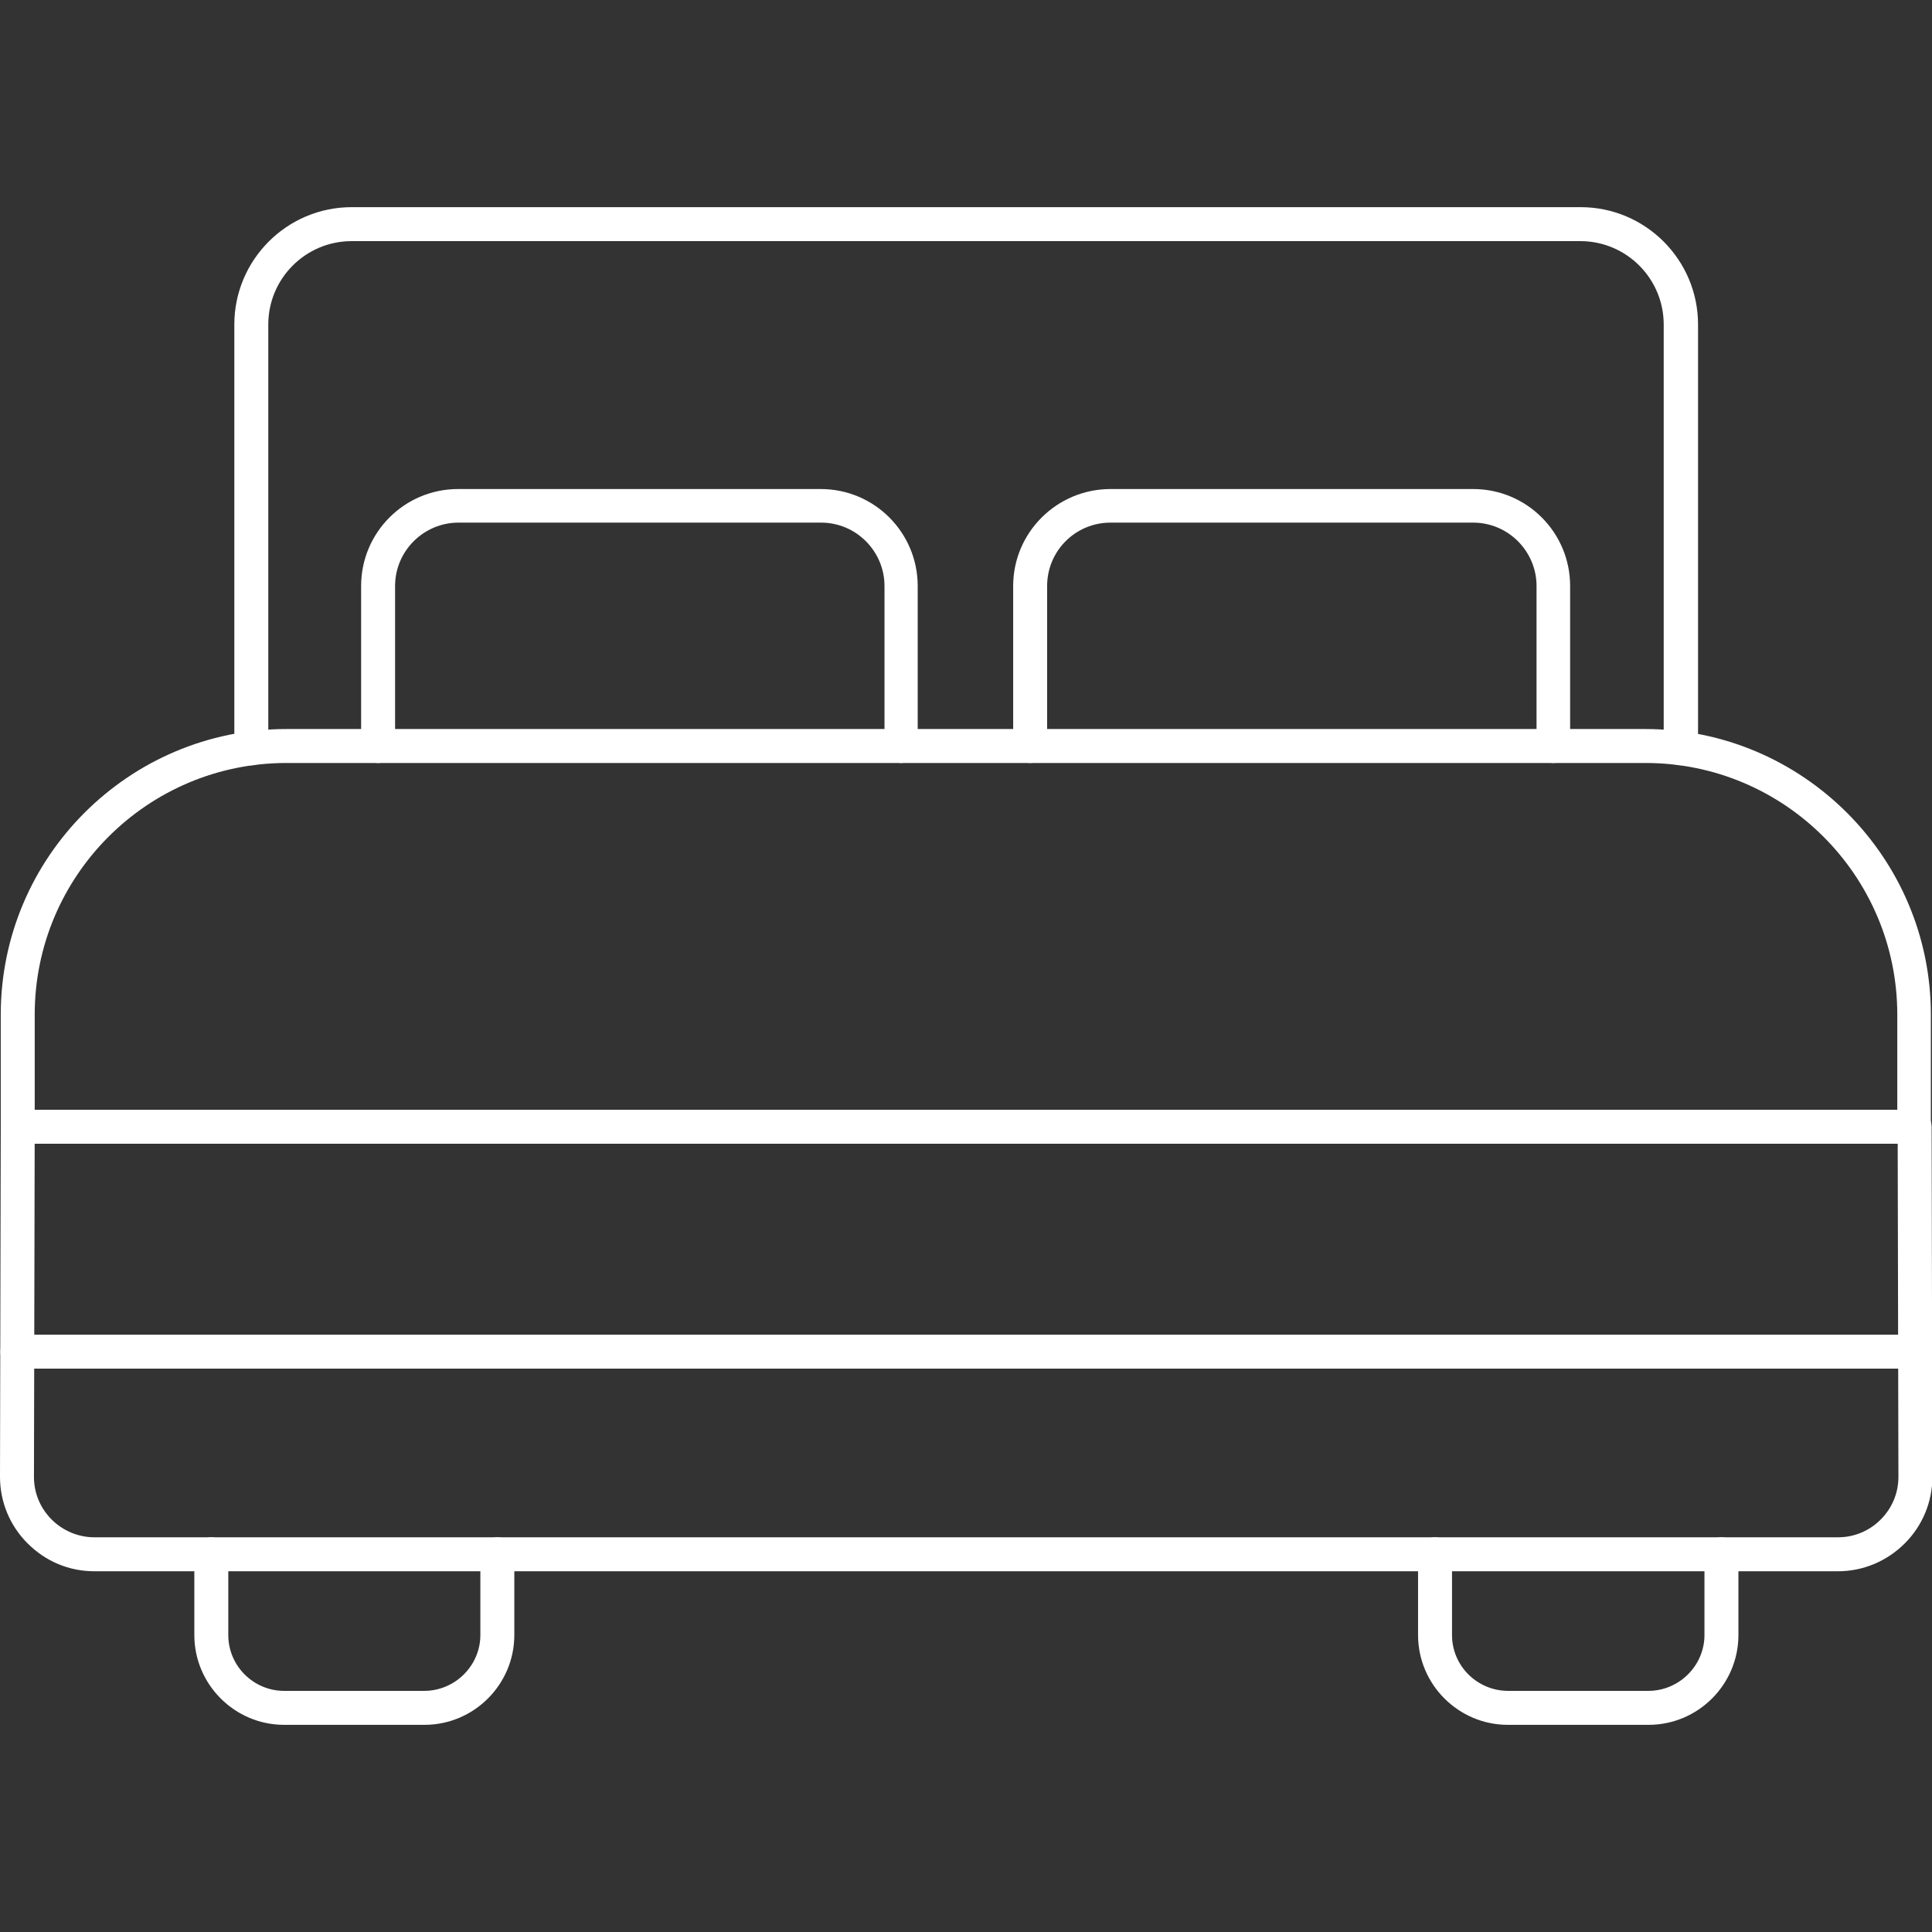
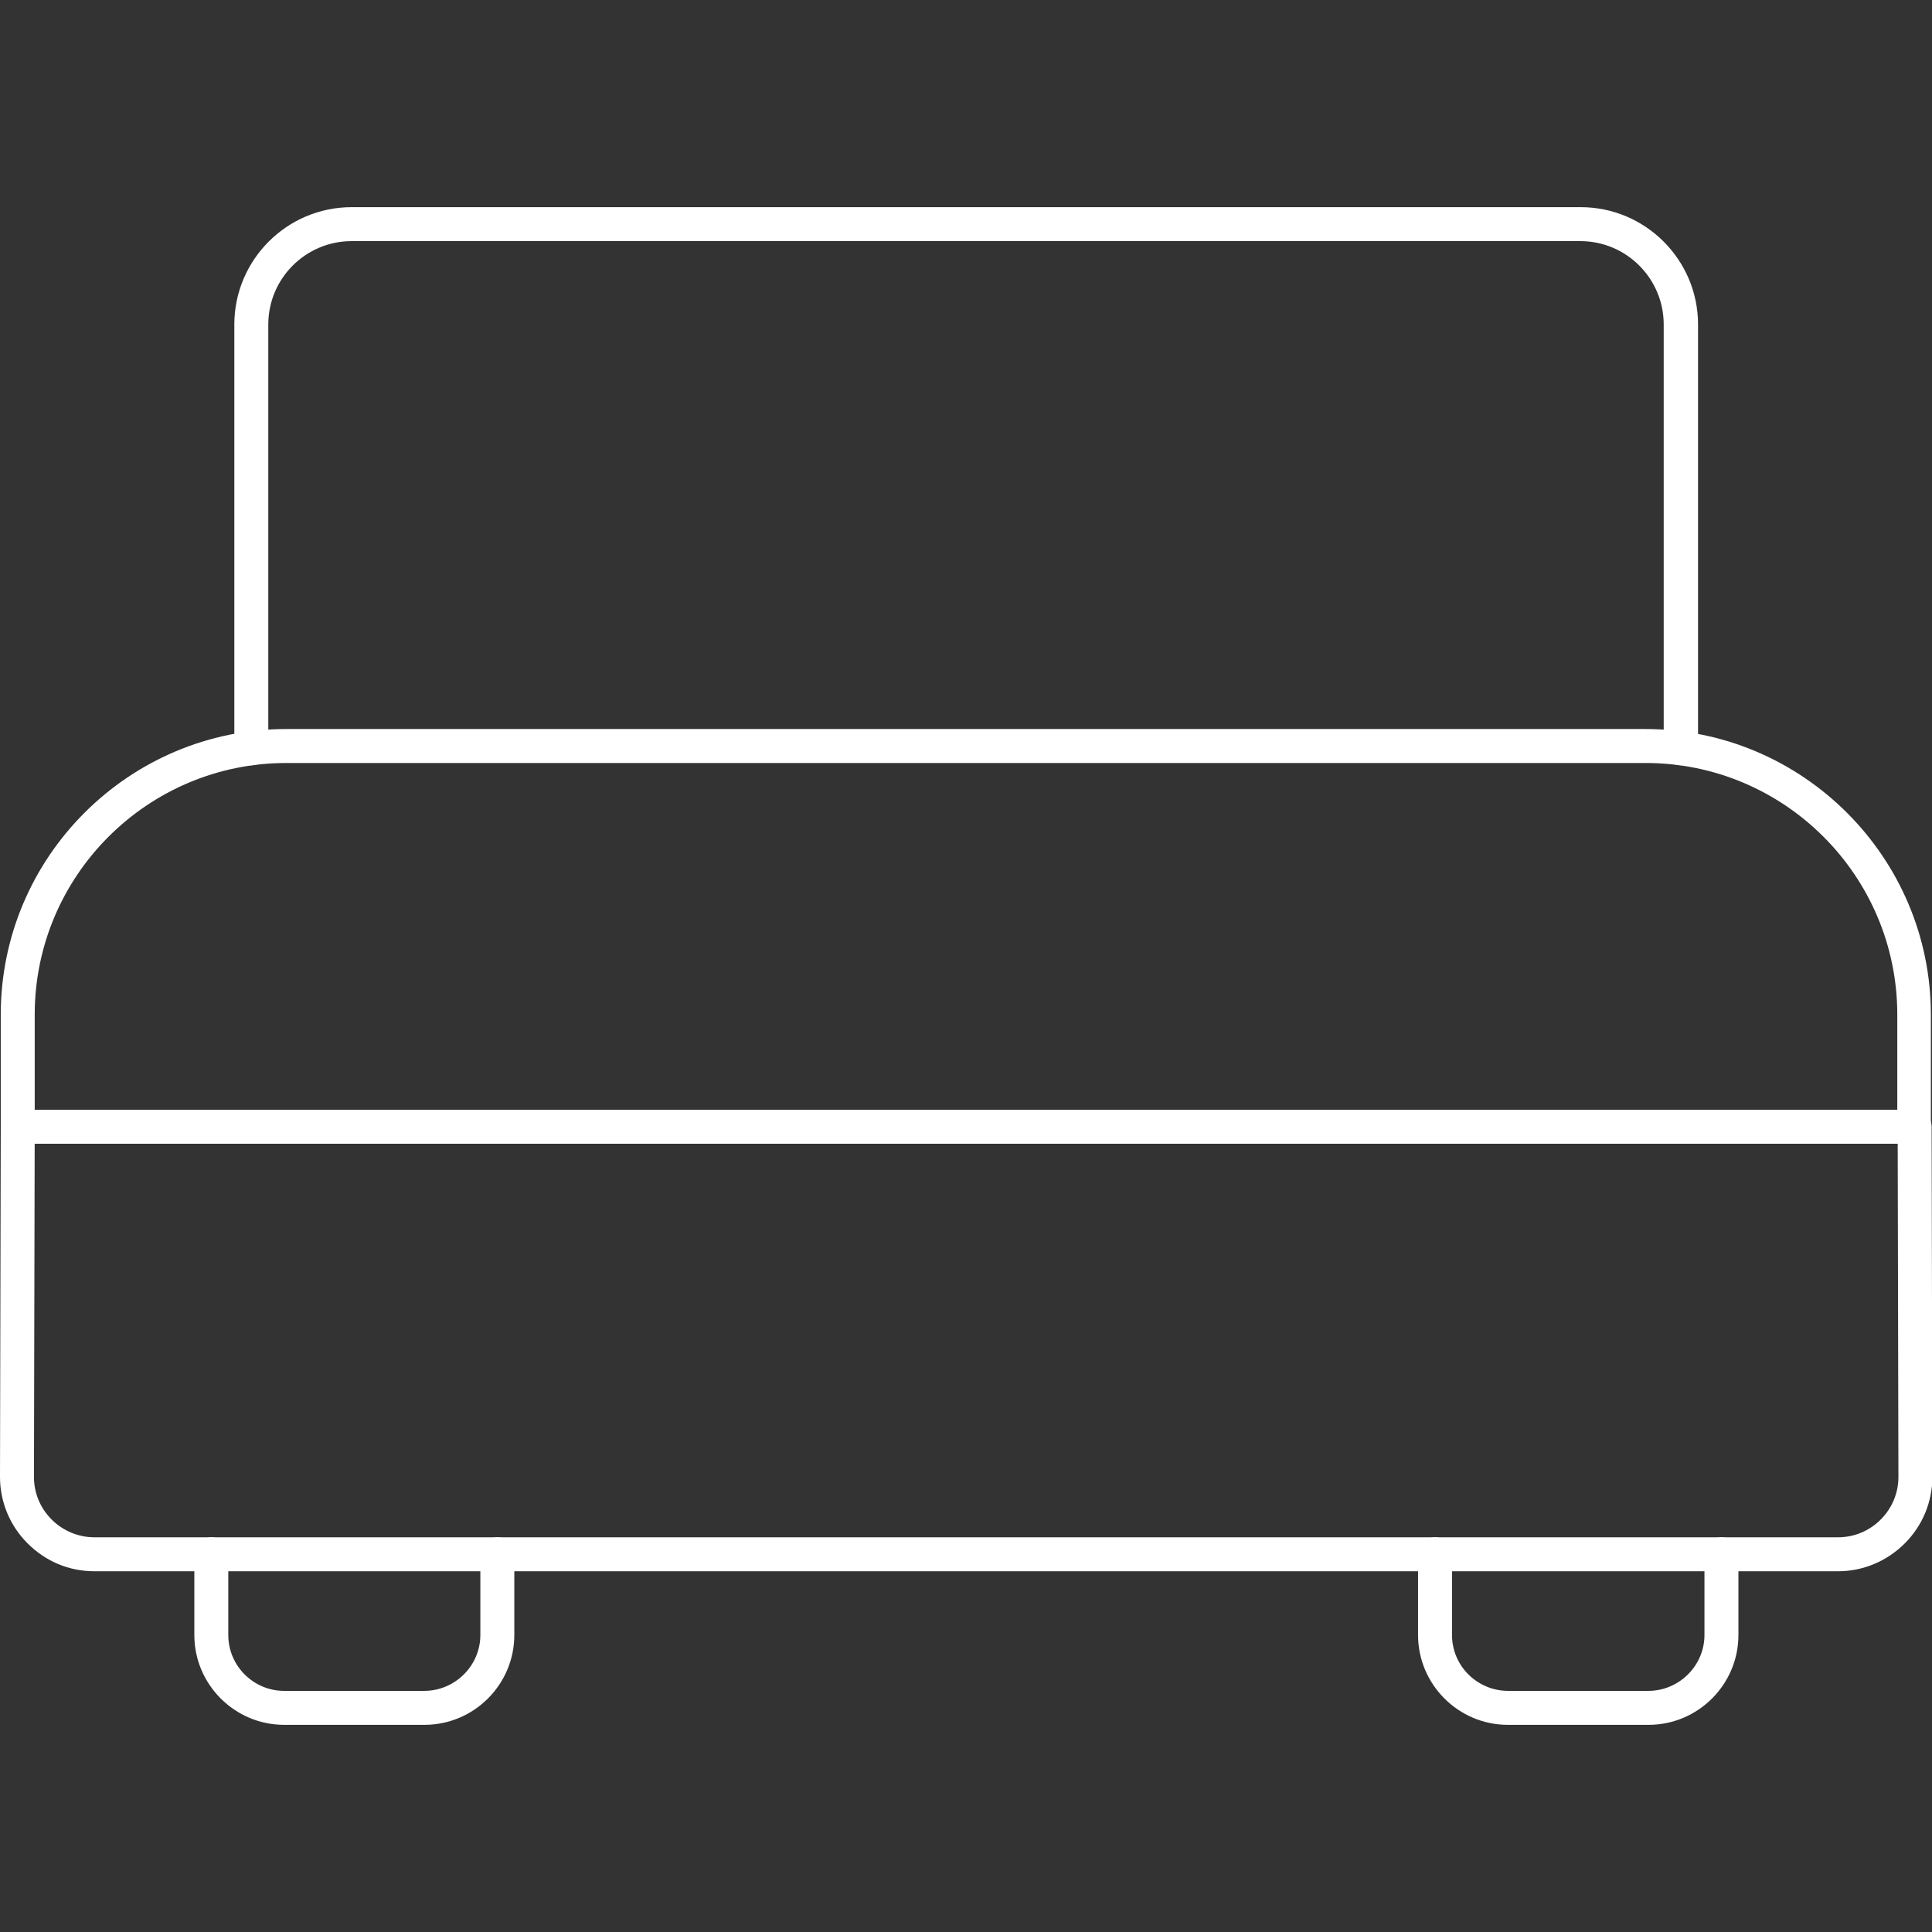
<svg xmlns="http://www.w3.org/2000/svg" version="1.1" viewBox="0 0 512 512">
  <rect x="0" y="0" width="512" height="512" fill="#333333" stroke="none" />
  <g id="Layer_1" image-rendering="optimizeQuality" shape-rendering="geometricPrecision" text-rendering="geometricPrecision">
    <g id="Layer_x5F_1">
      <g id="_282091336">
        <path id="_282091720" d="M487,416.4H25c-6.7,0-12.9-2.6-17.7-7.4C2.6,404.3,0,398,0,391.4l.2-92.8c0-2.5,2-4.5,4.5-4.5h0c2.5,0,4.5,2,4.5,4.5l-.2,92.8c0,4.2,1.6,8.2,4.7,11.3,3,3,7.1,4.7,11.3,4.7h462.1c4.3,0,8.3-1.7,11.3-4.7,3-3,4.7-7,4.7-11.3l-.2-92.8c0-2.5,2-4.5,4.5-4.5h0c2.5,0,4.5,2,4.5,4.5l.2,92.8c0,6.6-2.6,12.9-7.3,17.6-4.7,4.7-11,7.4-17.7,7.4h0Z" style="fill: #fff;" />
        <path id="_282091840" d="M9.2,294.1h493.6v-25.2c0-36.8-29.9-66.7-66.7-66.7H75.9c-36.8,0-66.7,29.9-66.7,66.7v25.2h0ZM507.3,303.1H4.7c-2.5,0-4.5-2-4.5-4.5v-29.7c0-41.8,34-75.7,75.7-75.7h360.1c41.7,0,75.7,34,75.7,75.7v29.7c0,2.5-2,4.5-4.5,4.5h0Z" style="fill: #fff;" />
-         <path id="_282091120" d="M507.4,362.7H4.6c-2.5,0-4.5-2-4.5-4.5s2-4.5,4.5-4.5h502.9c2.5,0,4.5,2,4.5,4.5s-2,4.5-4.5,4.5Z" style="fill: #fff;" />
-         <path id="_282091096" d="M238.9,202.2c-2.5,0-4.5-2-4.5-4.5v-42.4c0-9.2-7.5-16.8-16.8-16.8h-96.1c-9.2,0-16.8,7.5-16.8,16.8v42.4c0,2.5-2,4.5-4.5,4.5s-4.5-2-4.5-4.5v-42.4c0-14.2,11.5-25.7,25.7-25.7h96.1c14.2,0,25.7,11.5,25.7,25.7v42.4c0,2.5-2,4.5-4.5,4.5Z" style="fill: #fff;" />
-         <path id="_282091024" d="M411.7,202.2c-2.5,0-4.5-2-4.5-4.5v-42.4c0-9.2-7.5-16.8-16.8-16.8h-96.1c-9.3,0-16.8,7.5-16.8,16.8v42.4c0,2.5-2,4.5-4.5,4.5s-4.5-2-4.5-4.5v-42.4c0-14.2,11.6-25.7,25.8-25.7h96.1c14.2,0,25.7,11.5,25.7,25.7v42.4c0,2.5-2,4.5-4.5,4.5h0Z" style="fill: #fff;" />
        <path id="_282091408" d="M445.4,202.8c-2.5,0-4.5-2-4.5-4.5v-112.3c0-12.2-9.9-22.1-22.1-22.1H93.2c-12.2,0-22.1,9.9-22.1,22.1v112.3c0,2.5-2,4.5-4.5,4.5s-4.5-2-4.5-4.5v-112.3c0-17.1,13.9-31.1,31.1-31.1h325.7c17.1,0,31.1,13.9,31.1,31.1v112.3c0,2.5-2,4.5-4.5,4.5h0Z" style="fill: #fff;" />
        <path id="_282091312" d="M436.7,457.1h-37.1c-13.1,0-23.8-10.7-23.8-23.8v-21.4c0-2.5,2-4.5,4.5-4.5s4.5,2,4.5,4.5v21.4c0,8.2,6.7,14.8,14.9,14.8h37.1c8.2,0,14.9-6.7,14.9-14.8v-21.4c0-2.5,2-4.5,4.5-4.5s4.5,2,4.5,4.5v21.4c0,13.1-10.7,23.8-23.8,23.8h0Z" style="fill: #fff;" />
        <path id="_282091144" d="M112.4,457.1h-37.1c-13.1,0-23.8-10.7-23.8-23.8v-21.4c0-2.5,2-4.5,4.5-4.5s4.5,2,4.5,4.5v21.4c0,8.2,6.7,14.8,14.8,14.8h37.1c8.2,0,14.9-6.7,14.9-14.8v-21.4c0-2.5,2-4.5,4.5-4.5s4.5,2,4.5,4.5v21.4c0,13.1-10.7,23.8-23.8,23.8Z" style="fill: #fff;" />
      </g>
    </g>
  </g>
</svg>